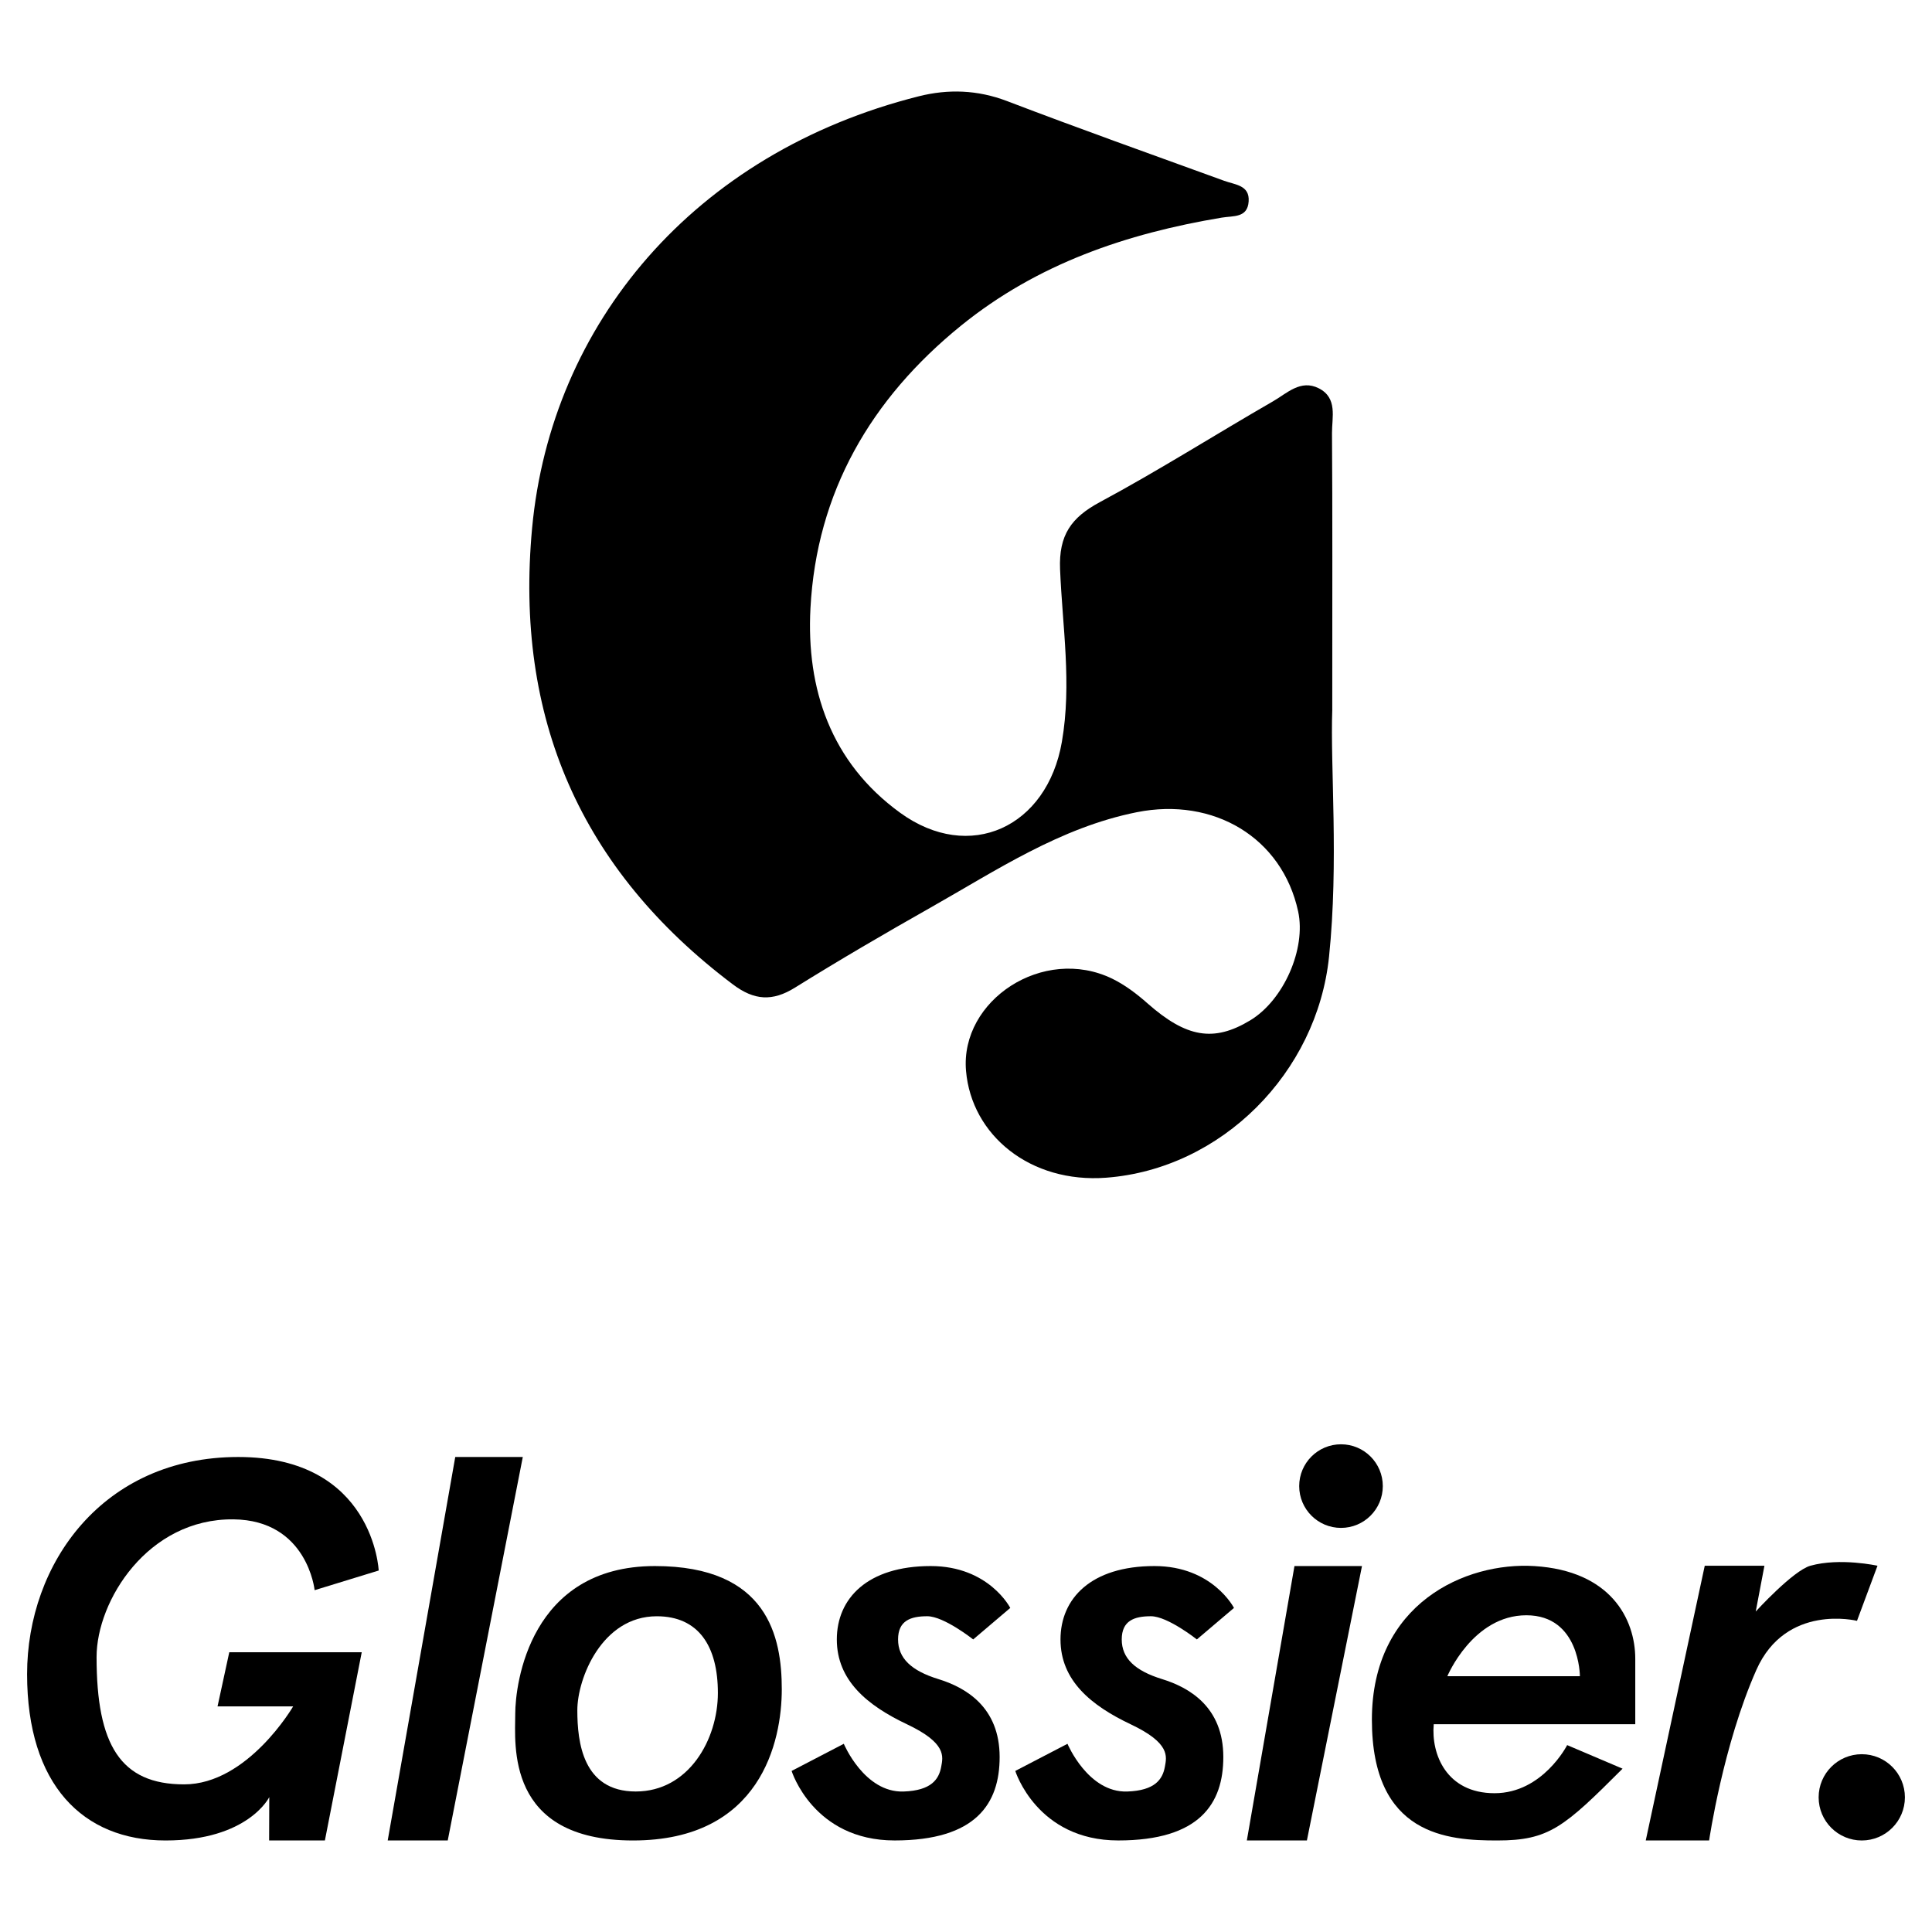
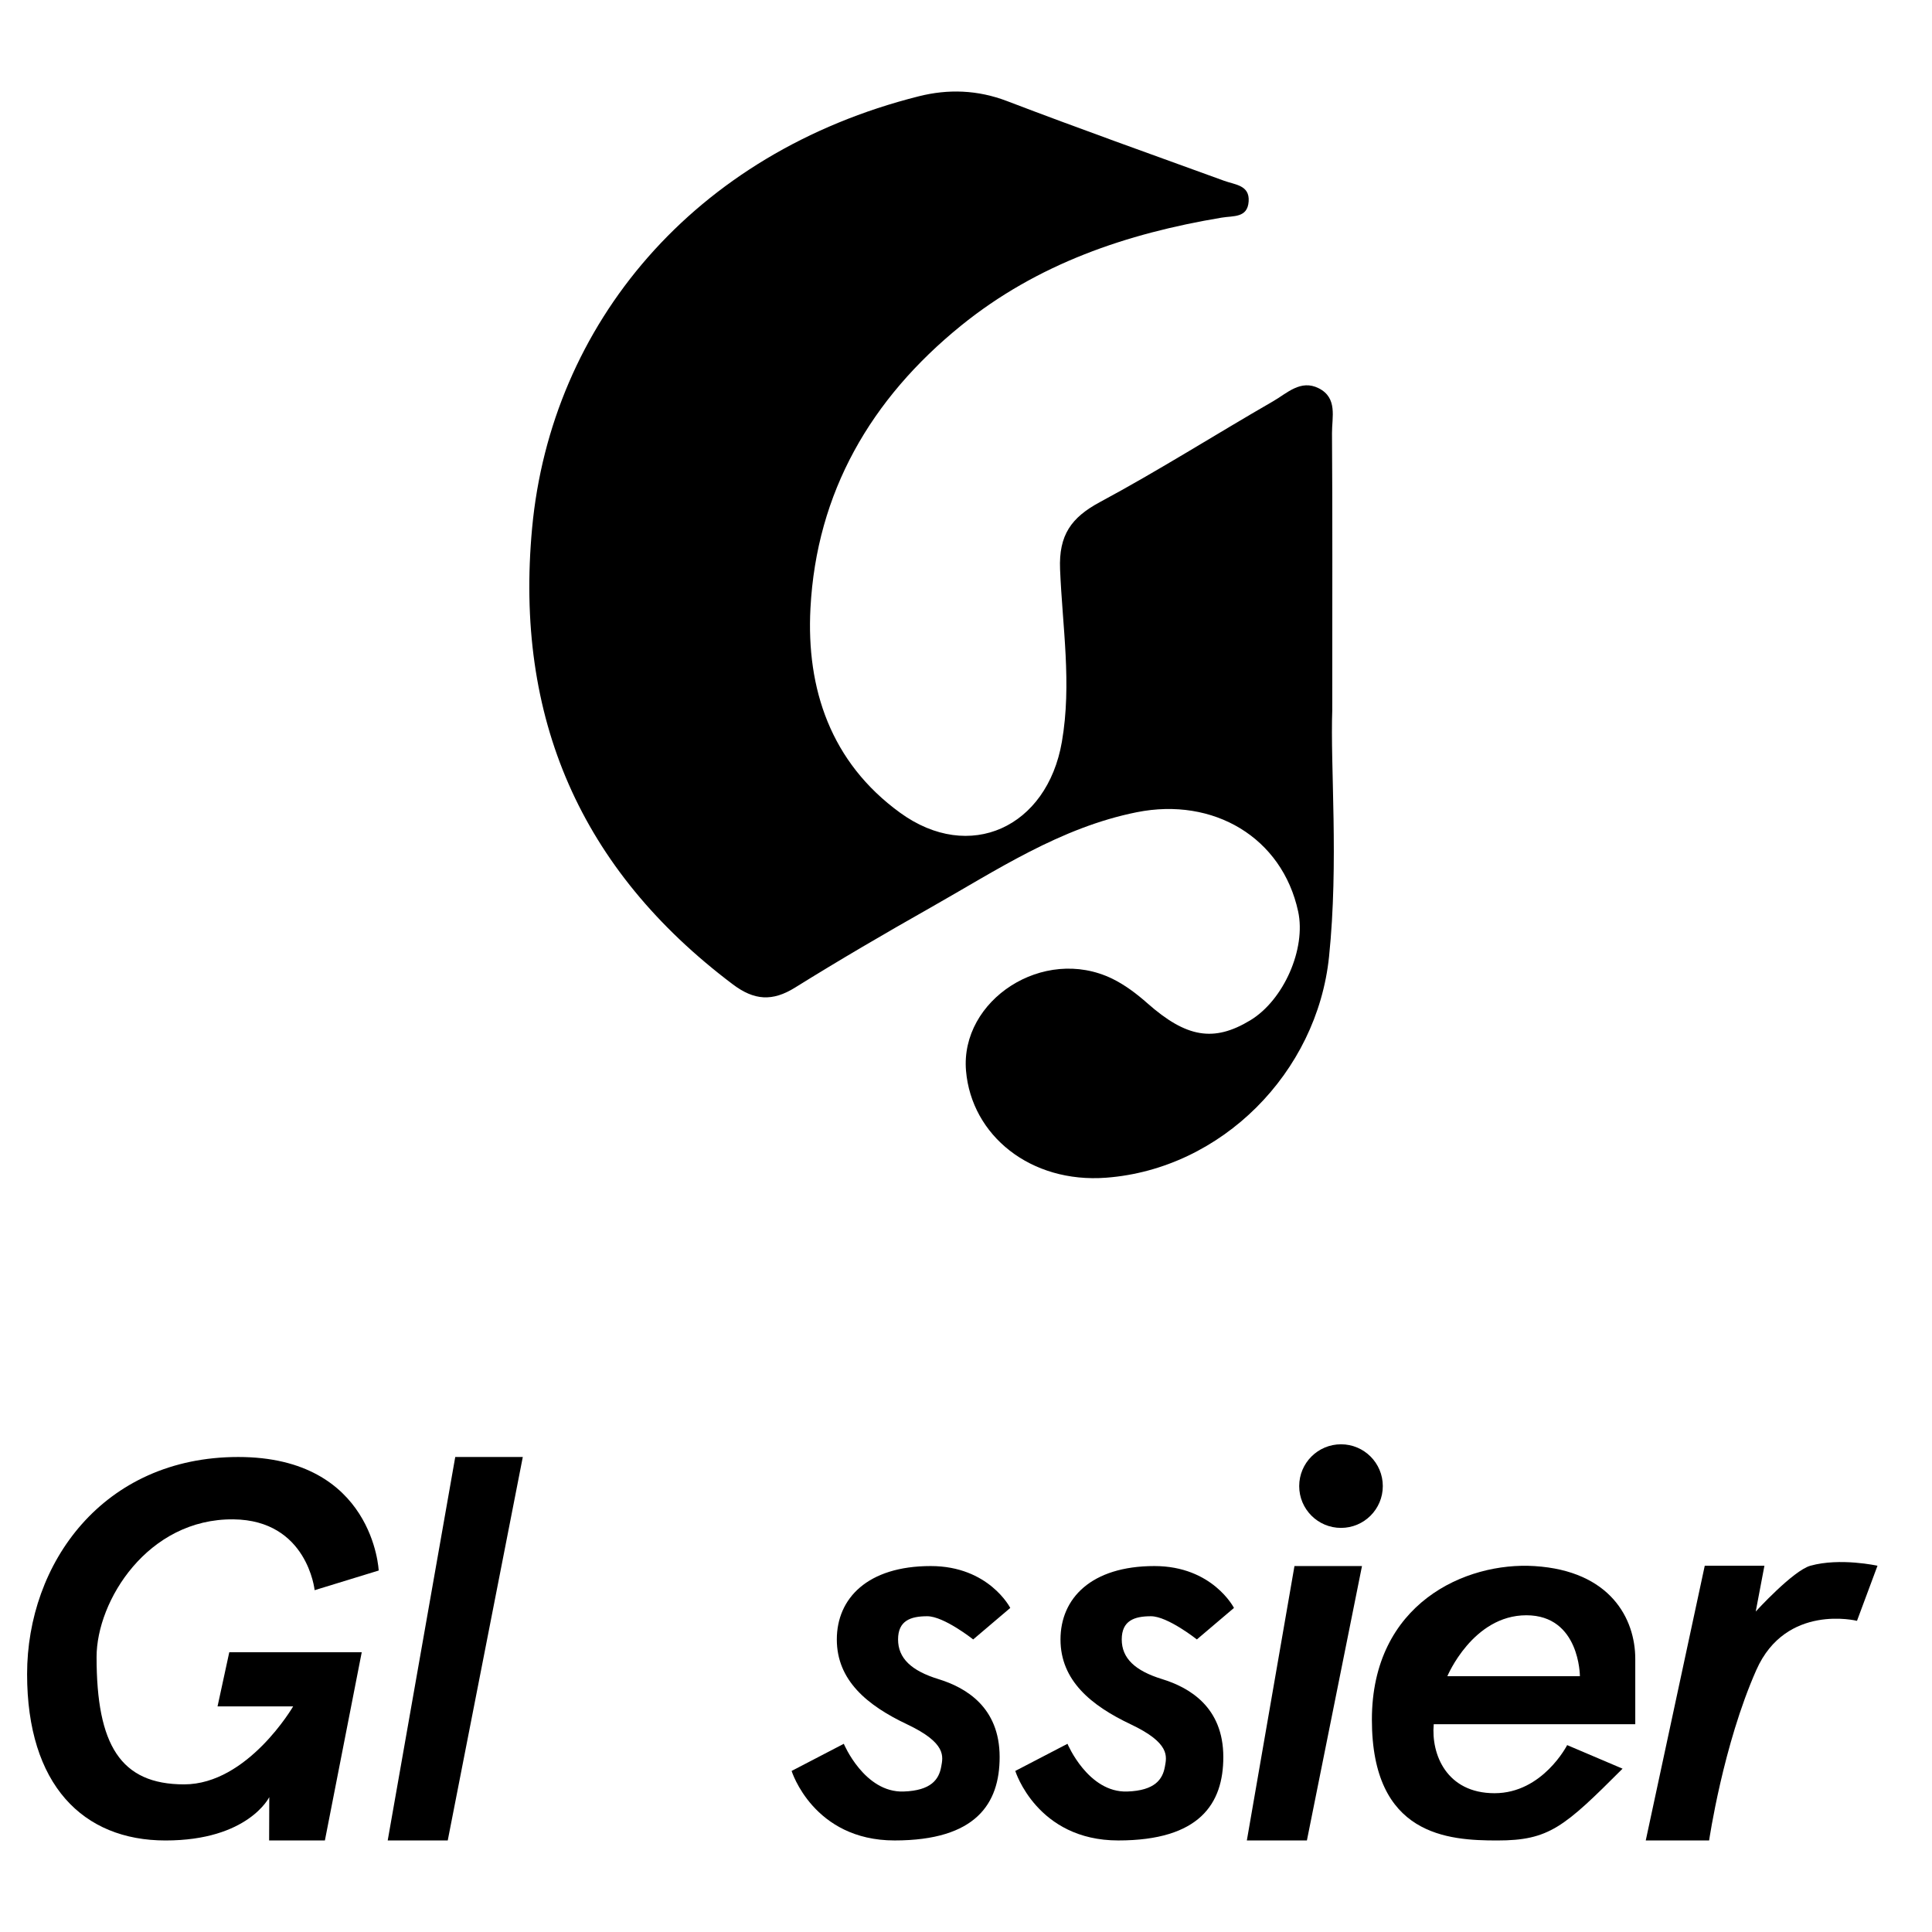
<svg xmlns="http://www.w3.org/2000/svg" width="80" height="80" viewBox="0 0 80 80" fill="none">
  <path d="M55.167 29.374C55.079 31.743 55.439 35.679 55.033 39.612C54.537 44.425 50.574 48.404 45.808 48.766C42.665 49.005 40.23 47.011 40.001 44.343C39.75 41.416 43.203 39.141 46.056 40.526C46.581 40.782 47.069 41.152 47.51 41.542C49.119 42.963 50.255 43.167 51.773 42.248C53.156 41.41 54.089 39.285 53.753 37.739C53.09 34.683 50.256 32.996 47.072 33.632C43.895 34.268 41.269 36.034 38.532 37.582C36.642 38.651 34.764 39.747 32.921 40.894C31.985 41.477 31.23 41.427 30.347 40.762C24.034 36.008 21.301 29.712 22.034 21.861C22.821 13.426 28.722 6.333 38.045 3.987C39.259 3.681 40.478 3.719 41.698 4.185C44.682 5.325 47.693 6.397 50.695 7.488C51.145 7.652 51.75 7.666 51.704 8.339C51.658 9.031 51.075 8.93 50.586 9.012C46.645 9.67 42.955 10.922 39.792 13.486C36.054 16.517 33.811 20.394 33.559 25.188C33.384 28.517 34.394 31.566 37.273 33.655C40.15 35.743 43.358 34.256 43.97 30.719C44.387 28.308 43.991 25.945 43.895 23.569C43.839 22.159 44.352 21.431 45.55 20.788C47.985 19.48 50.324 17.994 52.721 16.613C53.291 16.284 53.858 15.699 54.607 16.078C55.398 16.479 55.15 17.282 55.155 17.937C55.178 21.228 55.166 24.519 55.166 29.374H55.167Z" fill="black" />
  <path d="M9.494 68.415H14.979L13.453 76.21H11.144L11.15 74.415C11.15 74.415 10.278 76.21 6.854 76.21C3.43 76.21 1.122 73.9 1.122 69.322C1.122 64.744 4.256 60.331 9.865 60.331C15.474 60.331 15.681 65.032 15.681 65.032L13.028 65.846C13.028 65.846 12.732 62.946 9.667 62.913C6.12 62.875 3.999 66.284 3.999 68.614C3.999 72.254 4.988 73.887 7.624 73.887C10.26 73.887 12.139 70.658 12.139 70.658H9.008L9.494 68.415Z" fill="black" />
  <path d="M18.851 60.331H21.648L18.54 76.21H16.054L18.851 60.331Z" fill="black" />
  <path d="M53.601 64.847H56.397L54.116 76.21H51.629L53.601 64.847Z" fill="black" />
-   <path d="M27.118 64.847C21.941 64.847 21.335 69.723 21.335 70.97C21.335 72.216 20.919 76.21 26.212 76.21C31.504 76.21 32.372 72.103 32.372 69.95C32.372 67.796 31.805 64.847 27.118 64.847ZM26.325 74.182C24.133 74.182 23.906 72.142 23.906 70.819C23.906 69.496 24.926 66.926 27.195 66.926C28.933 66.926 29.726 68.173 29.726 70.101C29.726 72.029 28.517 74.182 26.325 74.182Z" fill="black" />
  <path d="M40.297 67.886L41.833 66.581C41.833 66.581 40.95 64.847 38.54 64.847C35.919 64.847 34.651 66.187 34.651 67.887C34.651 69.587 35.919 70.624 37.561 71.401C39.203 72.179 39.05 72.733 38.973 73.158C38.879 73.672 38.569 74.143 37.417 74.183C35.79 74.239 34.94 72.207 34.94 72.207L32.779 73.331C32.779 73.331 33.673 76.209 37.043 76.209C40.413 76.209 41.393 74.685 41.393 72.755C41.393 70.68 39.981 69.874 38.858 69.528C37.734 69.182 37.187 68.663 37.187 67.886C37.187 67.108 37.705 66.925 38.396 66.925C39.087 66.925 40.298 67.886 40.298 67.886L40.297 67.886Z" fill="black" />
  <path d="M49.559 67.886L51.096 66.581C51.096 66.581 50.212 64.847 47.802 64.847C45.181 64.847 43.913 66.187 43.913 67.887C43.913 69.587 45.181 70.624 46.823 71.401C48.465 72.179 48.312 72.733 48.235 73.158C48.142 73.672 47.831 74.143 46.679 74.183C45.053 74.239 44.202 72.207 44.202 72.207L42.041 73.331C42.041 73.331 42.935 76.209 46.305 76.209C49.676 76.209 50.655 74.685 50.655 72.755C50.655 70.68 49.243 69.874 48.12 69.528C46.996 69.182 46.449 68.663 46.449 67.886C46.449 67.108 46.967 66.925 47.658 66.925C48.35 66.925 49.56 67.886 49.56 67.886L49.559 67.886Z" fill="black" />
  <path d="M67.713 71.396V68.69C67.713 67.035 66.692 65.046 63.54 64.848C60.684 64.668 56.807 66.397 56.807 71.208C56.807 76.019 59.969 76.21 62 76.21C64.142 76.21 64.762 75.662 67.187 73.237L64.893 72.261C64.893 72.261 63.878 74.253 61.886 74.253C59.894 74.253 59.255 72.636 59.368 71.397H67.713L67.713 71.396ZM63.203 66.885C65.42 66.885 65.42 69.407 65.42 69.407H59.932C59.932 69.407 60.984 66.885 63.203 66.885Z" fill="black" />
  <path d="M70.591 64.834H73.061L72.701 66.73C72.701 66.73 74.246 65.035 74.964 64.834C76.194 64.49 77.743 64.834 77.743 64.834L76.894 67.115C76.894 67.115 73.954 66.381 72.727 69.148C71.347 72.258 70.771 76.21 70.771 76.21H68.147L70.59 64.835L70.591 64.834Z" fill="black" />
  <path d="M55.528 63.267C56.484 63.267 57.259 62.492 57.259 61.536C57.259 60.58 56.484 59.805 55.528 59.805C54.572 59.805 53.797 60.58 53.797 61.536C53.797 62.492 54.572 63.267 55.528 63.267Z" fill="black" />
-   <path d="M77.092 76.21C78.078 76.21 78.878 75.41 78.878 74.424C78.878 73.437 78.078 72.638 77.092 72.638C76.106 72.638 75.306 73.437 75.306 74.424C75.306 75.41 76.106 76.21 77.092 76.21Z" fill="black" />
</svg>